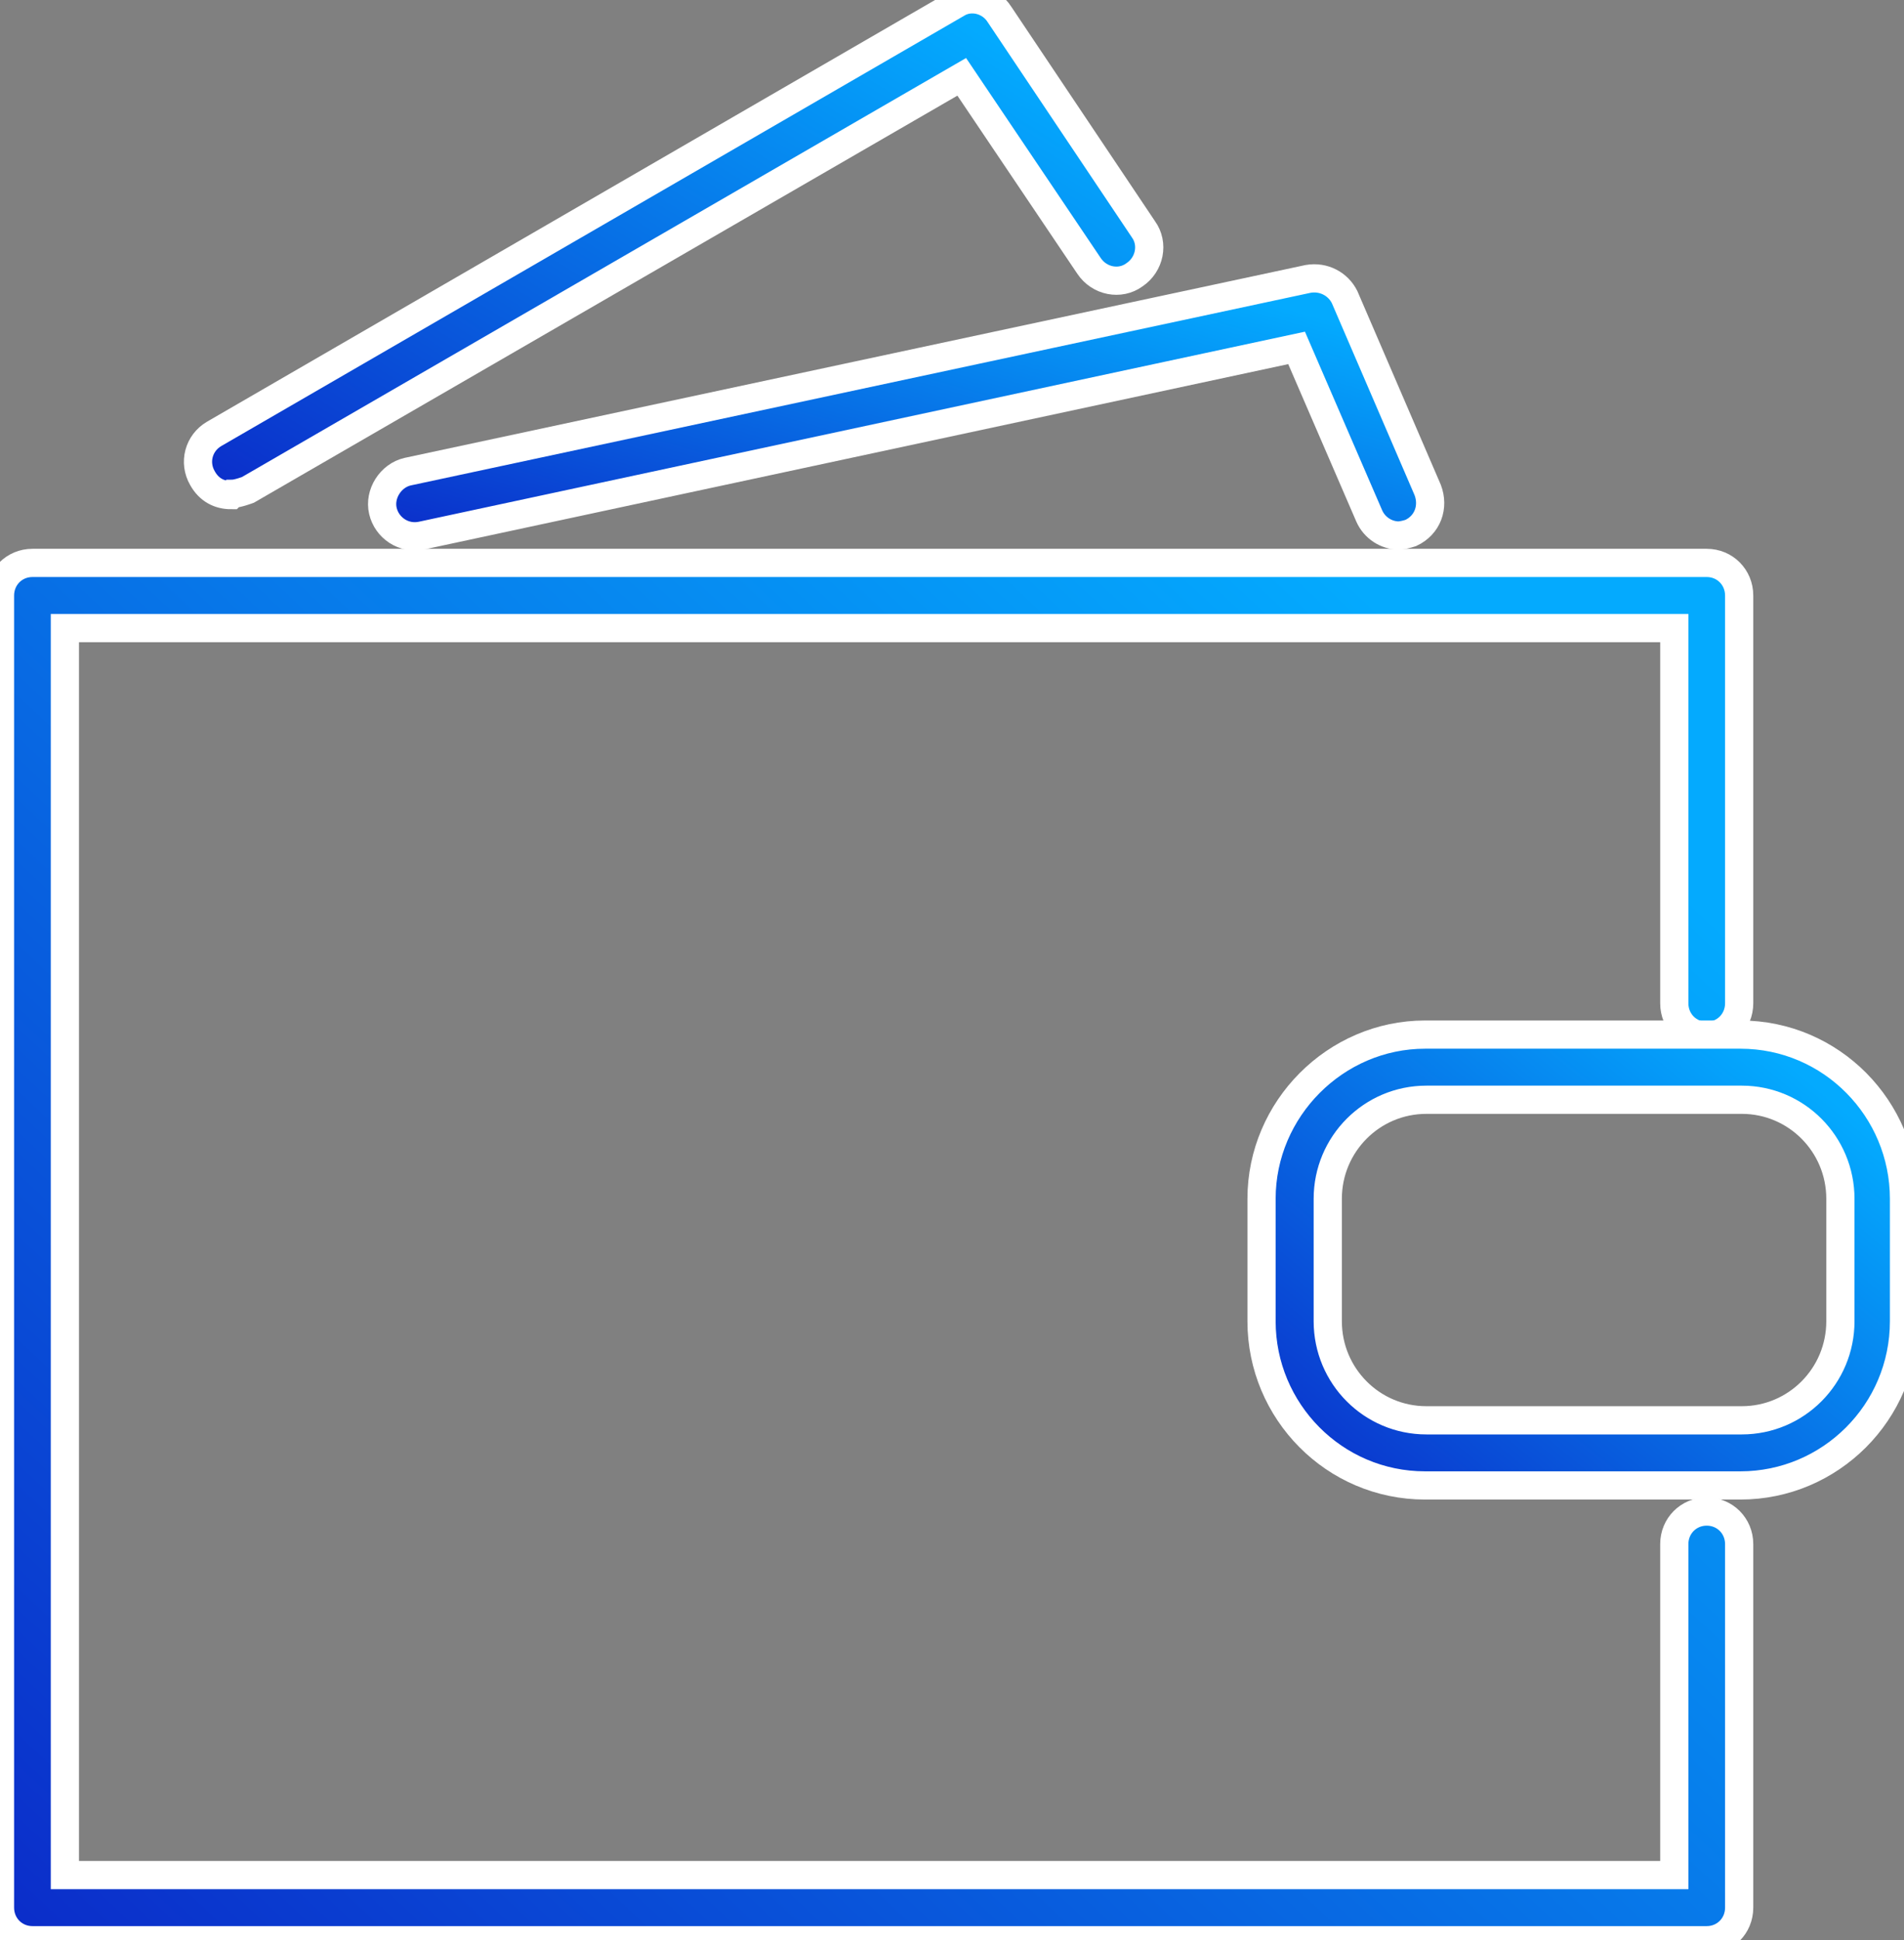
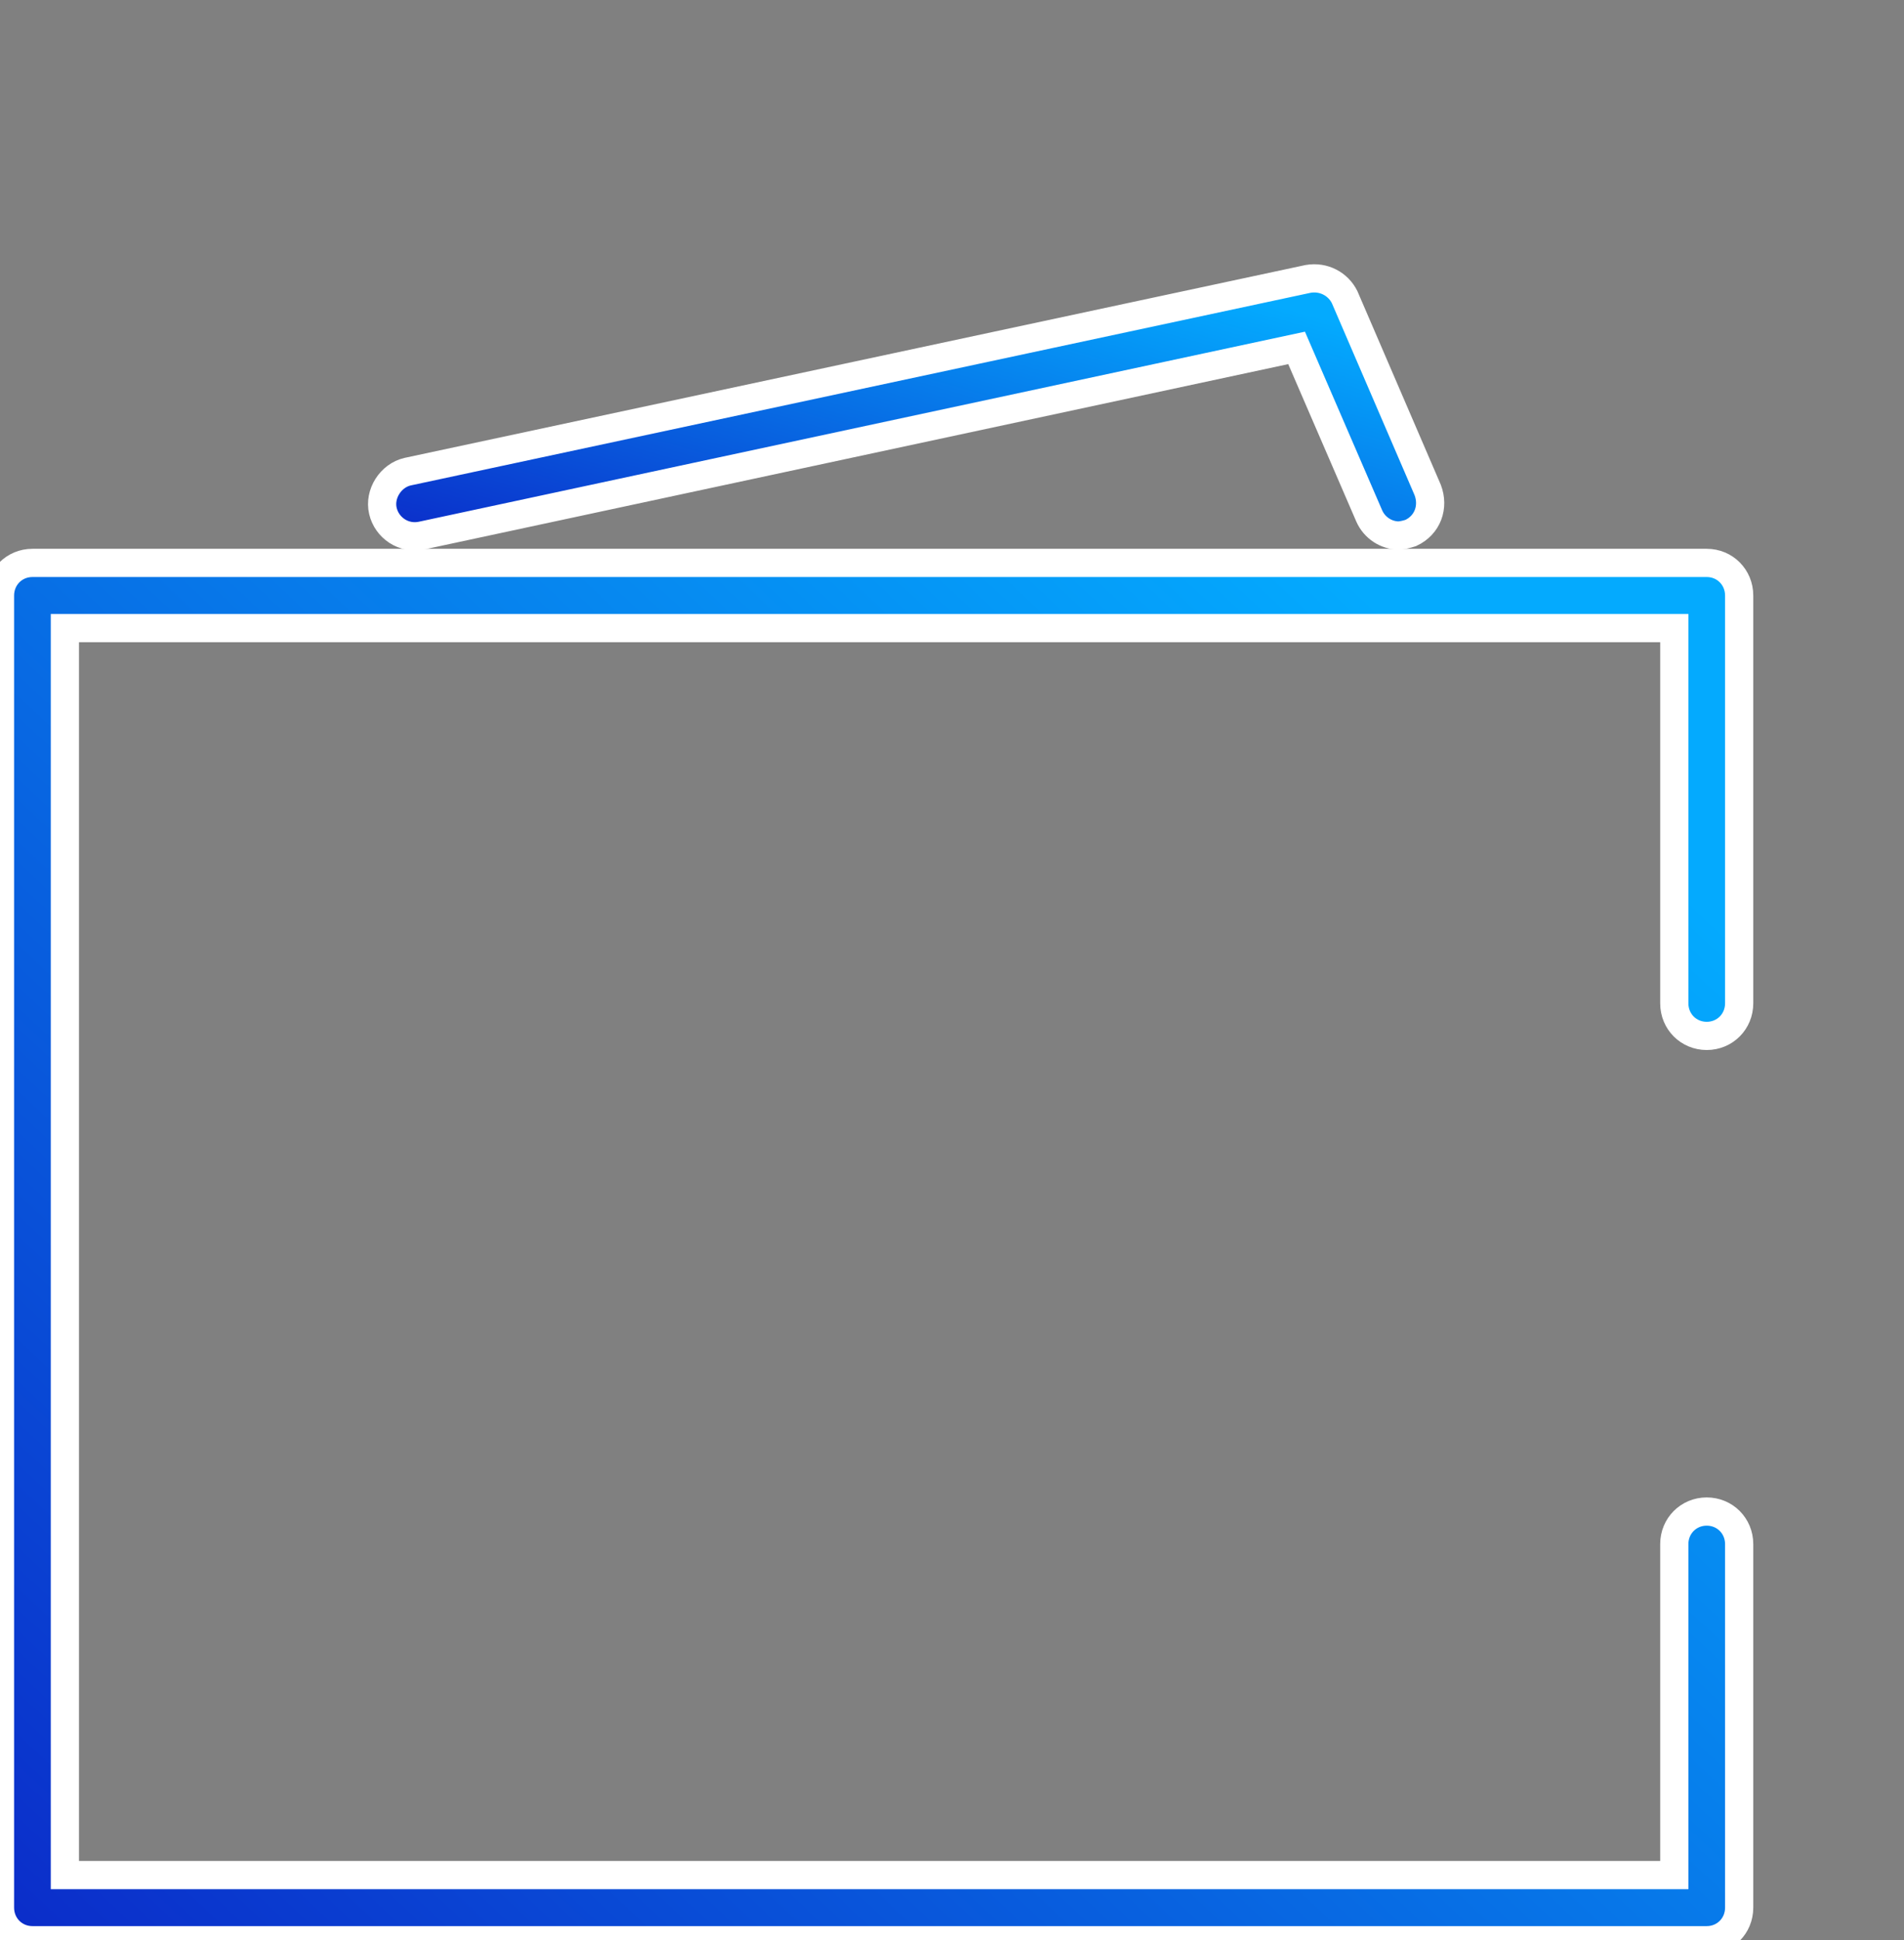
<svg xmlns="http://www.w3.org/2000/svg" width="54" height="55" viewBox="0 0 54 55" fill="none">
  <rect x="0" y="0" width="54" height="55" fill="#808080" stroke="none" />
  <g clip-path="url(#clip0_780_364)">
    <path d="M48.405 55H0.92C0.405 55 0 54.594 0 54.077V16.881C0 16.363 0.405 15.957 0.92 15.957H48.405C48.92 15.957 49.325 16.363 49.325 16.881V28.442C49.325 28.959 48.92 29.365 48.405 29.365C47.89 29.365 47.485 28.959 47.485 28.442V17.804H1.84V53.153H47.485V43.771C47.485 43.254 47.89 42.848 48.405 42.848C48.92 42.848 49.325 43.254 49.325 43.771V54.077C49.325 54.594 48.92 55 48.405 55Z" fill="url(#paint0_linear_780_364)" stroke="white" stroke-width="0.8" />
-     <path d="M49.362 42.108H40.417C37.84 42.108 35.779 40.003 35.779 37.454V33.982C35.779 31.434 37.877 29.328 40.417 29.328H49.362C51.939 29.328 54 31.434 54 33.982V37.454C54 40.04 51.902 42.108 49.362 42.108ZM40.454 31.175C38.908 31.175 37.657 32.431 37.657 33.982V37.454C37.657 39.006 38.908 40.262 40.454 40.262H49.399C50.945 40.262 52.196 39.006 52.196 37.454V33.982C52.196 32.431 50.945 31.175 49.399 31.175H40.454Z" fill="url(#paint1_linear_780_364)" stroke="white" stroke-width="0.8" />
    <path d="M39.681 15.181C39.313 15.181 38.981 14.96 38.834 14.627L36.773 9.862L11.963 15.181C11.448 15.292 10.969 14.96 10.859 14.48C10.748 13.999 11.08 13.482 11.558 13.371L37.104 7.905C37.546 7.831 37.951 8.053 38.135 8.422L40.491 13.889C40.675 14.369 40.491 14.886 40.012 15.108C39.902 15.145 39.755 15.181 39.644 15.181H39.681Z" fill="url(#paint2_linear_780_364)" stroke="white" stroke-width="0.8" />
-     <path d="M6.552 14.035C6.221 14.035 5.926 13.887 5.742 13.554C5.485 13.111 5.632 12.557 6.074 12.299L27.129 0.109C27.534 -0.149 28.086 -0.002 28.344 0.405L32.429 6.499C32.724 6.906 32.614 7.497 32.172 7.792C31.767 8.088 31.178 7.977 30.884 7.534L27.276 2.178L7.031 13.887C7.031 13.887 6.736 13.998 6.589 13.998L6.552 14.035Z" fill="url(#paint3_linear_780_364)" stroke="white" stroke-width="0.8" />
  </g>
  <defs>
    <linearGradient id="paint0_linear_780_364" x1="-19.2" y1="58.174" x2="56.916" y2="-23.473" gradientUnits="userSpaceOnUse">
      <stop stop-color="#0D08BA" />
      <stop offset="0.625" stop-color="#04AAFE" />
      <stop offset="1" stop-color="#04AAFD" />
    </linearGradient>
    <linearGradient id="paint1_linear_780_364" x1="28.687" y1="43.147" x2="53.215" y2="13.456" gradientUnits="userSpaceOnUse">
      <stop stop-color="#0D08BA" />
      <stop offset="0.625" stop-color="#04AAFE" />
      <stop offset="1" stop-color="#04AAFD" />
    </linearGradient>
    <linearGradient id="paint2_linear_780_364" x1="-0.732" y1="15.797" x2="6.907" y2="-10.57" gradientUnits="userSpaceOnUse">
      <stop stop-color="#0D08BA" />
      <stop offset="0.625" stop-color="#04AAFE" />
      <stop offset="1" stop-color="#04AAFD" />
    </linearGradient>
    <linearGradient id="paint3_linear_780_364" x1="-4.886" y1="15.177" x2="19.601" y2="-24.732" gradientUnits="userSpaceOnUse">
      <stop stop-color="#0D08BA" />
      <stop offset="0.625" stop-color="#04AAFE" />
      <stop offset="1" stop-color="#04AAFD" />
    </linearGradient>
    <clipPath id="clip0_780_364">
      <rect width="54" height="55" fill="white" />
    </clipPath>
  </defs>
</svg>